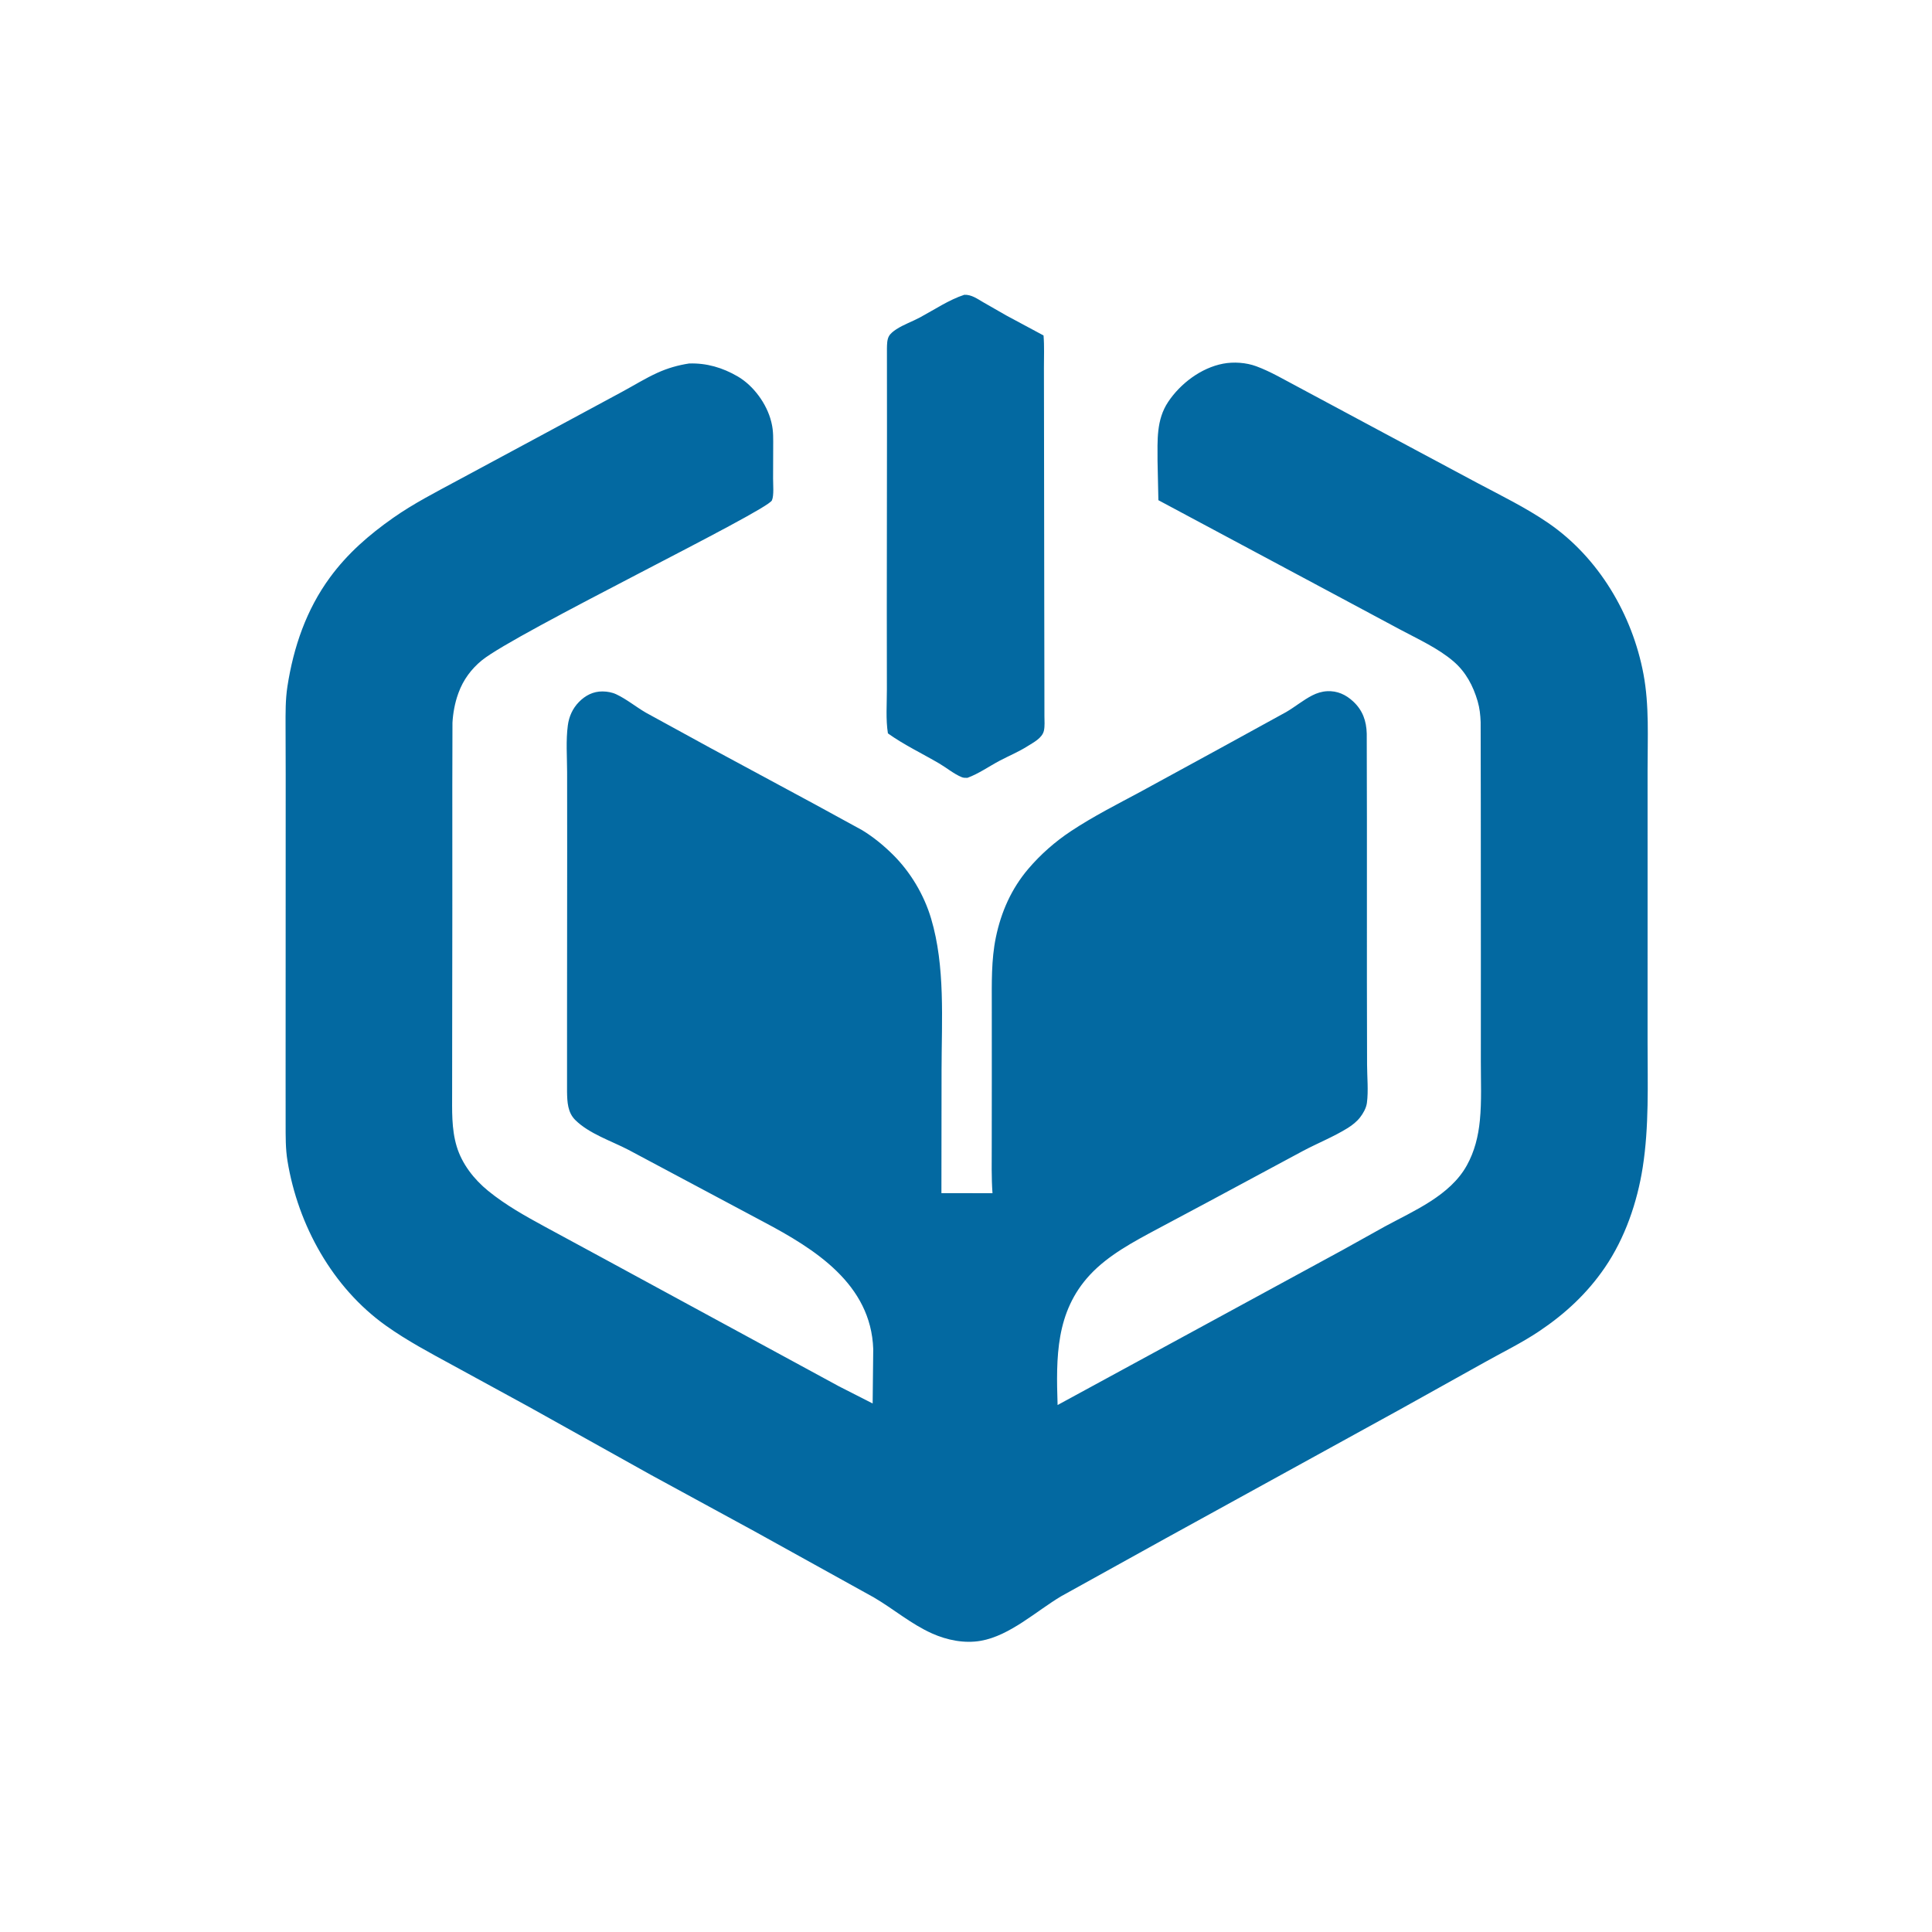
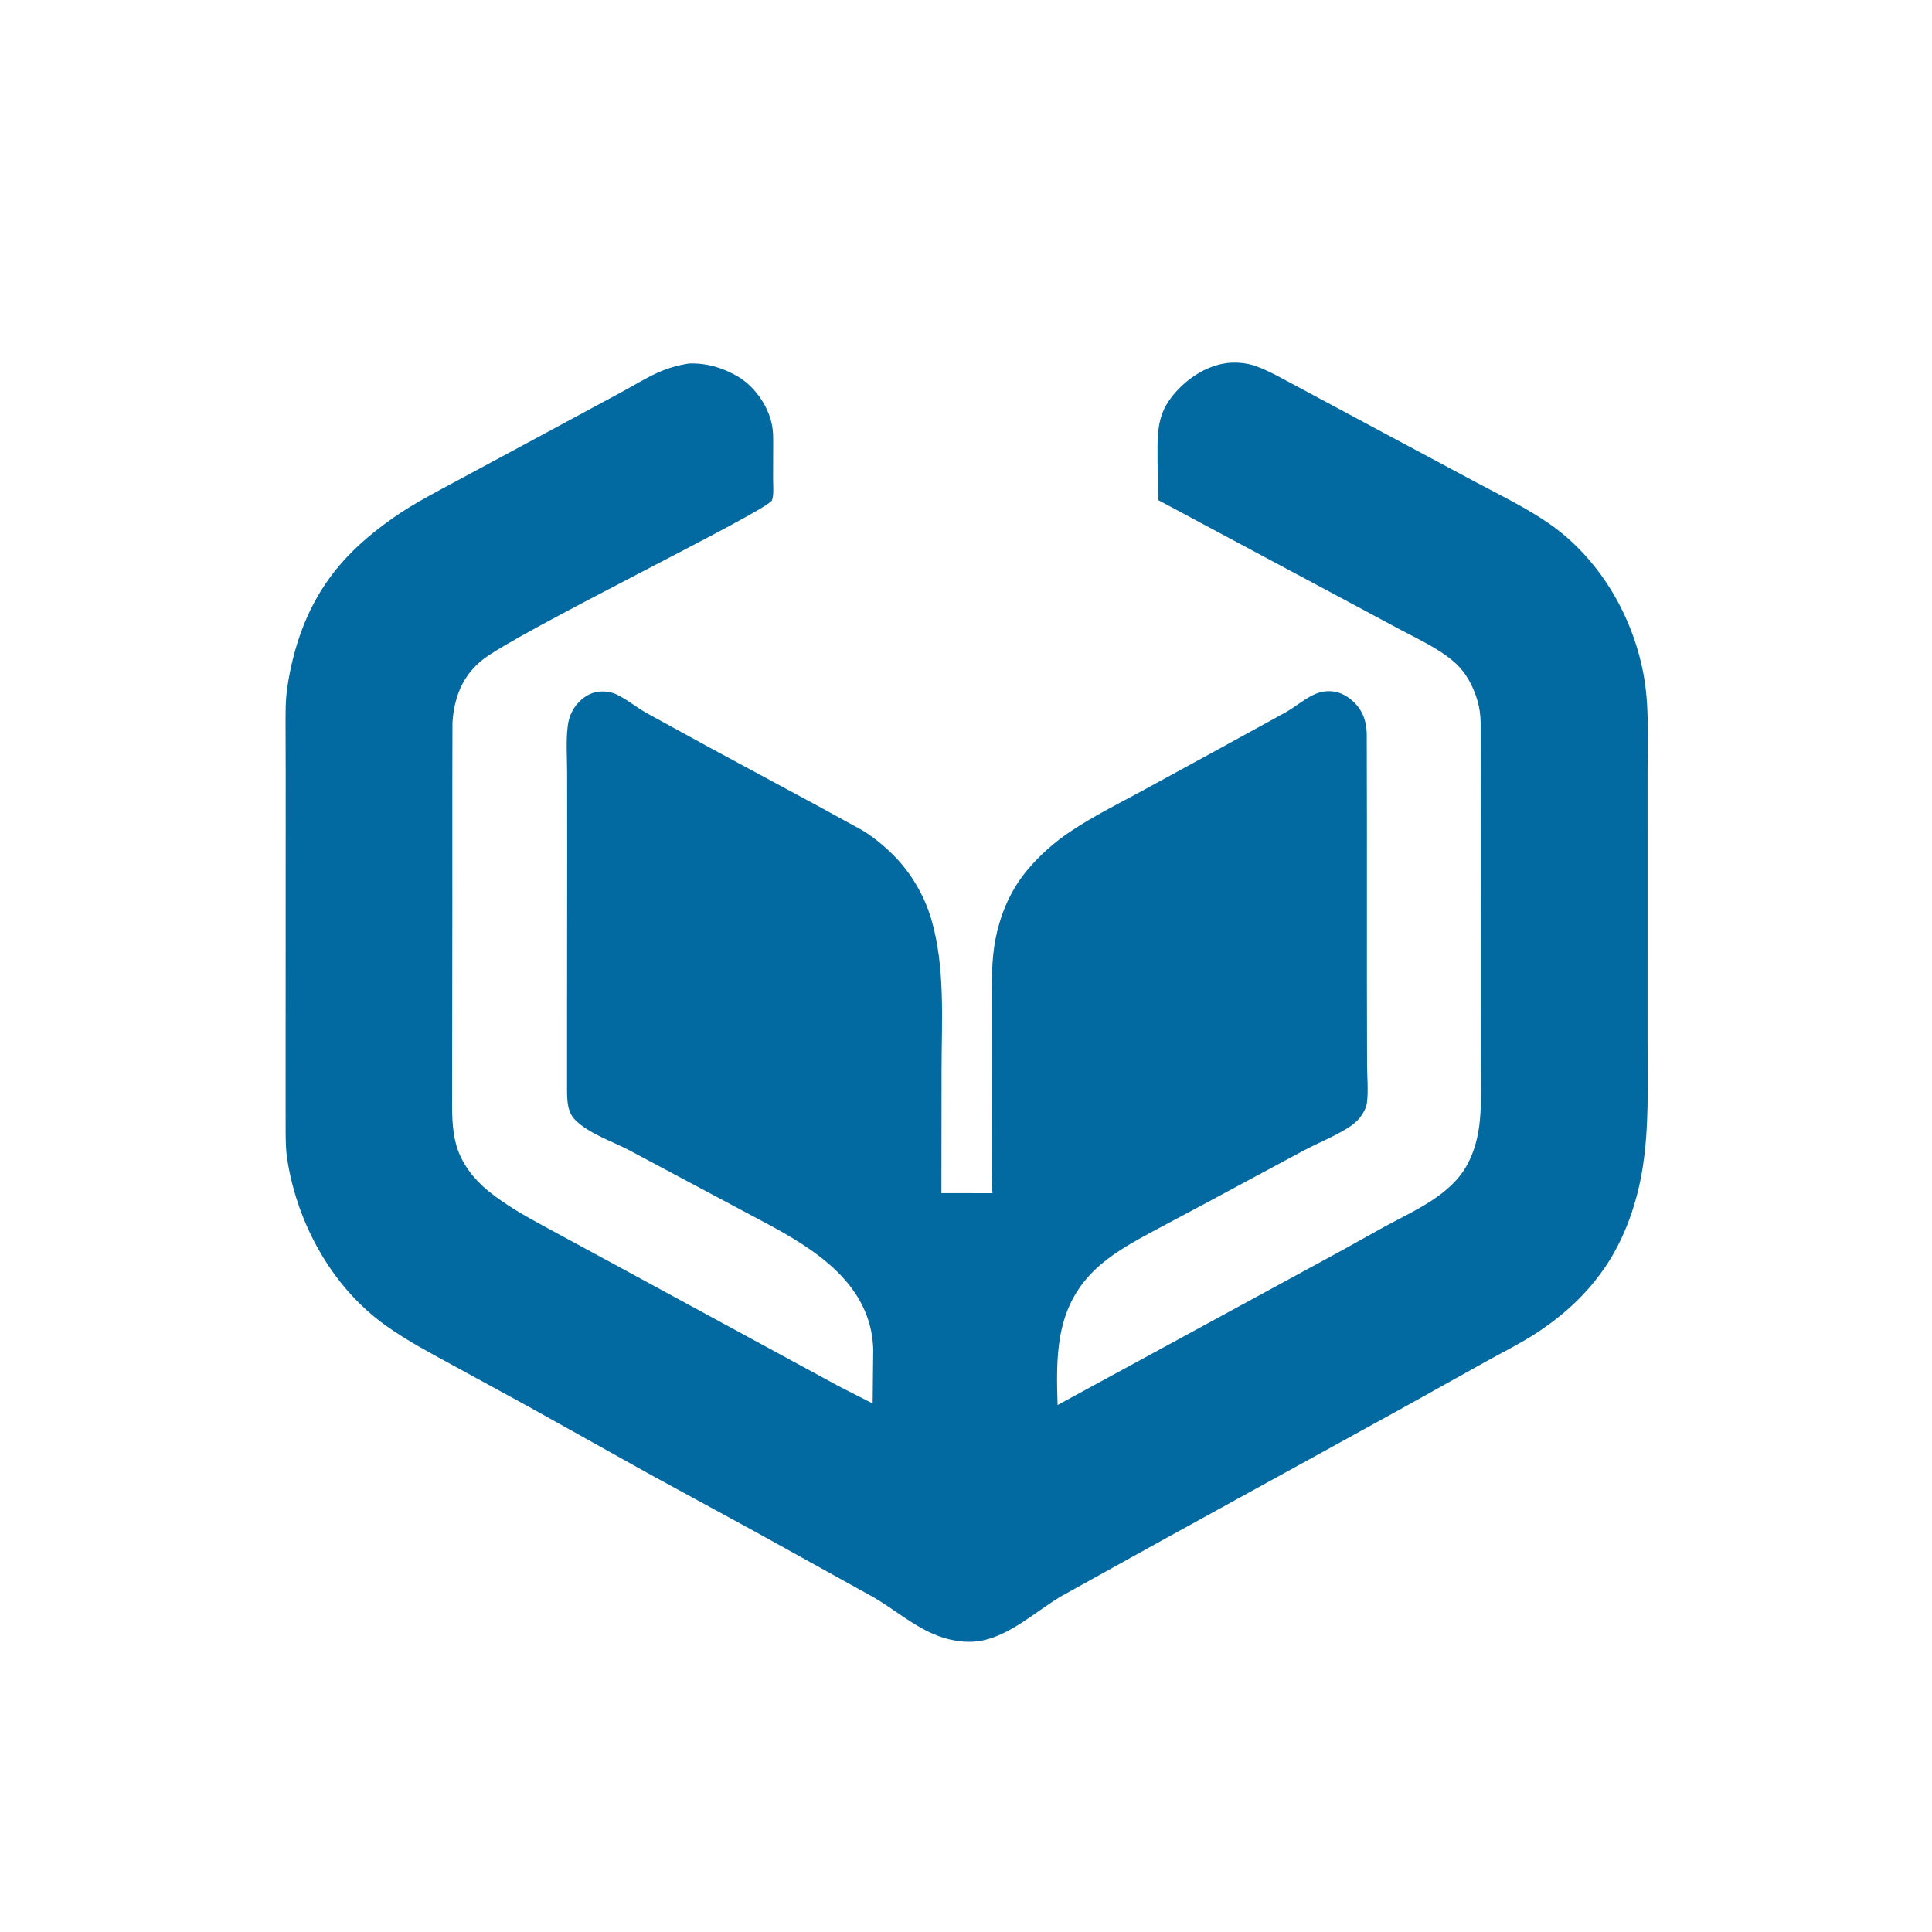
<svg xmlns="http://www.w3.org/2000/svg" width="512" height="512">
-   <path fill="#0369A1" d="M255.541 78.125C257.446 78.033 259.03 79.209 260.615 80.129L266.745 83.638L276.549 88.9C276.782 91.701 276.648 94.602 276.653 97.415L276.675 111.659L276.736 157.942L276.777 183.169L276.784 189.755C276.784 191 276.922 192.443 276.641 193.66C276.185 195.631 273.829 196.786 272.25 197.785C269.905 199.268 267.319 200.327 264.873 201.625C262.107 203.092 259.31 205.072 256.375 206.135C255.793 206.142 255.367 206.164 254.82 205.938C252.809 205.107 250.787 203.434 248.887 202.32C244.376 199.675 239.572 197.402 235.309 194.36C234.706 190.646 235.041 186.475 235.033 182.701L235.011 160.805L235.059 114.098L235.046 92.314C235.072 91.279 235.063 90.054 235.559 89.125C235.959 88.377 236.8 87.748 237.497 87.289C239.454 86.001 241.742 85.231 243.796 84.125C247.534 82.112 251.526 79.431 255.541 78.125Z" />
  <path fill="#0369A1" d="M355.802 331.268L367.08 324.989C374.75 320.837 384.282 316.835 388.71 308.869C390.778 305.15 391.764 301.146 392.179 296.929C392.683 291.801 392.429 286.463 392.438 281.306L392.443 253.821L392.424 212.384L392.388 191.357C392.317 189.455 392.124 187.656 391.589 185.826C390.399 181.759 388.46 178.084 385.212 175.292C381.137 171.789 375.786 169.366 371.069 166.846L355.775 158.655L306.984 132.557L306.76 122.171C306.761 116.682 306.399 111.253 309.585 106.49C312.841 101.622 318.317 97.48 324.141 96.376C326.951 95.843 330.213 96.073 332.903 97.057C336.744 98.463 340.529 100.734 344.149 102.63L366.791 114.768L391.5 127.986C397.816 131.343 404.304 134.498 410.223 138.543C423.618 147.696 432.58 162.832 435.542 178.662C437.096 186.975 436.621 195.597 436.624 204.02L436.628 236.083L436.624 276.402C436.627 287.374 437.041 298.481 435.339 309.356C433.884 318.646 430.638 328.111 425.304 335.912C420.618 342.766 414.782 348.175 407.91 352.781C403.216 355.926 398.276 358.307 393.375 361.06L371.188 373.422L308.878 407.699L281.25 423.006C274.627 426.941 267.67 433.471 259.916 434.83C255.583 435.589 250.974 434.661 247.003 432.882C241.402 430.372 236.823 426.403 231.574 423.332L199.917 405.796L172.465 390.844L140.272 372.884L120.023 361.828C113.968 358.526 107.899 355.319 102.271 351.308C88.108 341.219 78.967 324.665 76.187 307.661C75.653 304.397 75.7 301.126 75.696 297.832L75.69 285.901L75.702 246.494L75.712 205.285L75.678 192.527C75.674 188.963 75.626 185.439 76.171 181.908C77.779 171.495 81.177 161.564 87.453 153.015C92.113 146.665 97.775 141.749 104.179 137.248C109.576 133.454 115.498 130.429 121.29 127.304L144.27 114.938L164.887 103.819C167.985 102.149 171.046 100.233 174.25 98.783C176.949 97.562 179.68 96.778 182.605 96.33C187.248 96.17 191.495 97.429 195.497 99.756C199.698 102.199 203.214 107.031 204.379 111.736L204.471 112.125C204.995 114.242 204.902 116.402 204.903 118.568L204.876 126.825C204.865 128.272 205.147 131.306 204.568 132.604C203.316 135.411 136.622 167.727 127.699 174.994C124.897 177.275 122.755 180.181 121.518 183.583L121.378 183.975C120.547 186.269 120.034 189.094 119.907 191.541L119.868 208.2L119.873 240.733L119.832 274.727L119.819 289.375C119.826 294.212 119.616 299.101 121.021 303.788C122.417 308.447 125.609 312.525 129.341 315.57C134.002 319.373 139.204 322.262 144.469 325.128L160.09 333.587L222.318 367.381L231.261 371.937L231.417 357.521C230.838 340.304 215.947 331.002 202.346 323.806L190.5 317.49L166.586 304.741C162.022 302.357 156.113 300.454 152.439 296.798C150.428 294.798 150.325 292.035 150.272 289.366L150.273 267.937L150.306 225.612L150.291 204.602C150.277 200.539 149.947 196.251 150.482 192.228C150.795 189.869 151.749 187.758 153.409 186.051C155.104 184.309 157.194 183.216 159.666 183.238C160.934 183.249 162.201 183.468 163.352 184.013C166.096 185.311 168.553 187.351 171.186 188.875L188.25 198.216L216.128 213.251L228.45 219.987C231.422 221.792 234.166 224.047 236.634 226.489C241.292 231.099 244.888 237.151 246.756 243.435C250.531 256.132 249.546 270.273 249.523 283.392L249.486 316.194L263.021 316.211C262.717 312.037 262.819 307.839 262.821 303.656L262.838 285.322L262.834 266.696C262.833 260.638 262.677 254.376 263.913 248.417C265.315 241.653 268.032 235.516 272.523 230.24C275.767 226.429 279.628 223.037 283.795 220.275C289.751 216.326 296.15 213.1 302.435 209.719L323.542 198.2L340.875 188.683C343.217 187.313 345.319 185.549 347.739 184.301C348.958 183.672 350.291 183.254 351.667 183.179C354.395 183.029 356.656 184.081 358.606 185.891C361.132 188.234 362.114 191.069 362.202 194.428L362.246 217.256L362.244 260.236L362.288 282.181C362.298 285.41 362.667 289.094 362.246 292.278C362.065 293.649 361.261 295.054 360.43 296.125C359.574 297.228 358.365 298.189 357.185 298.924C353.495 301.224 349.23 302.933 345.365 304.975L319.989 318.615L306.631 325.741C300.416 329.071 293.699 332.626 288.856 337.837C279.735 347.65 279.869 359.739 280.274 372.344L355.802 331.268Z" />
</svg>